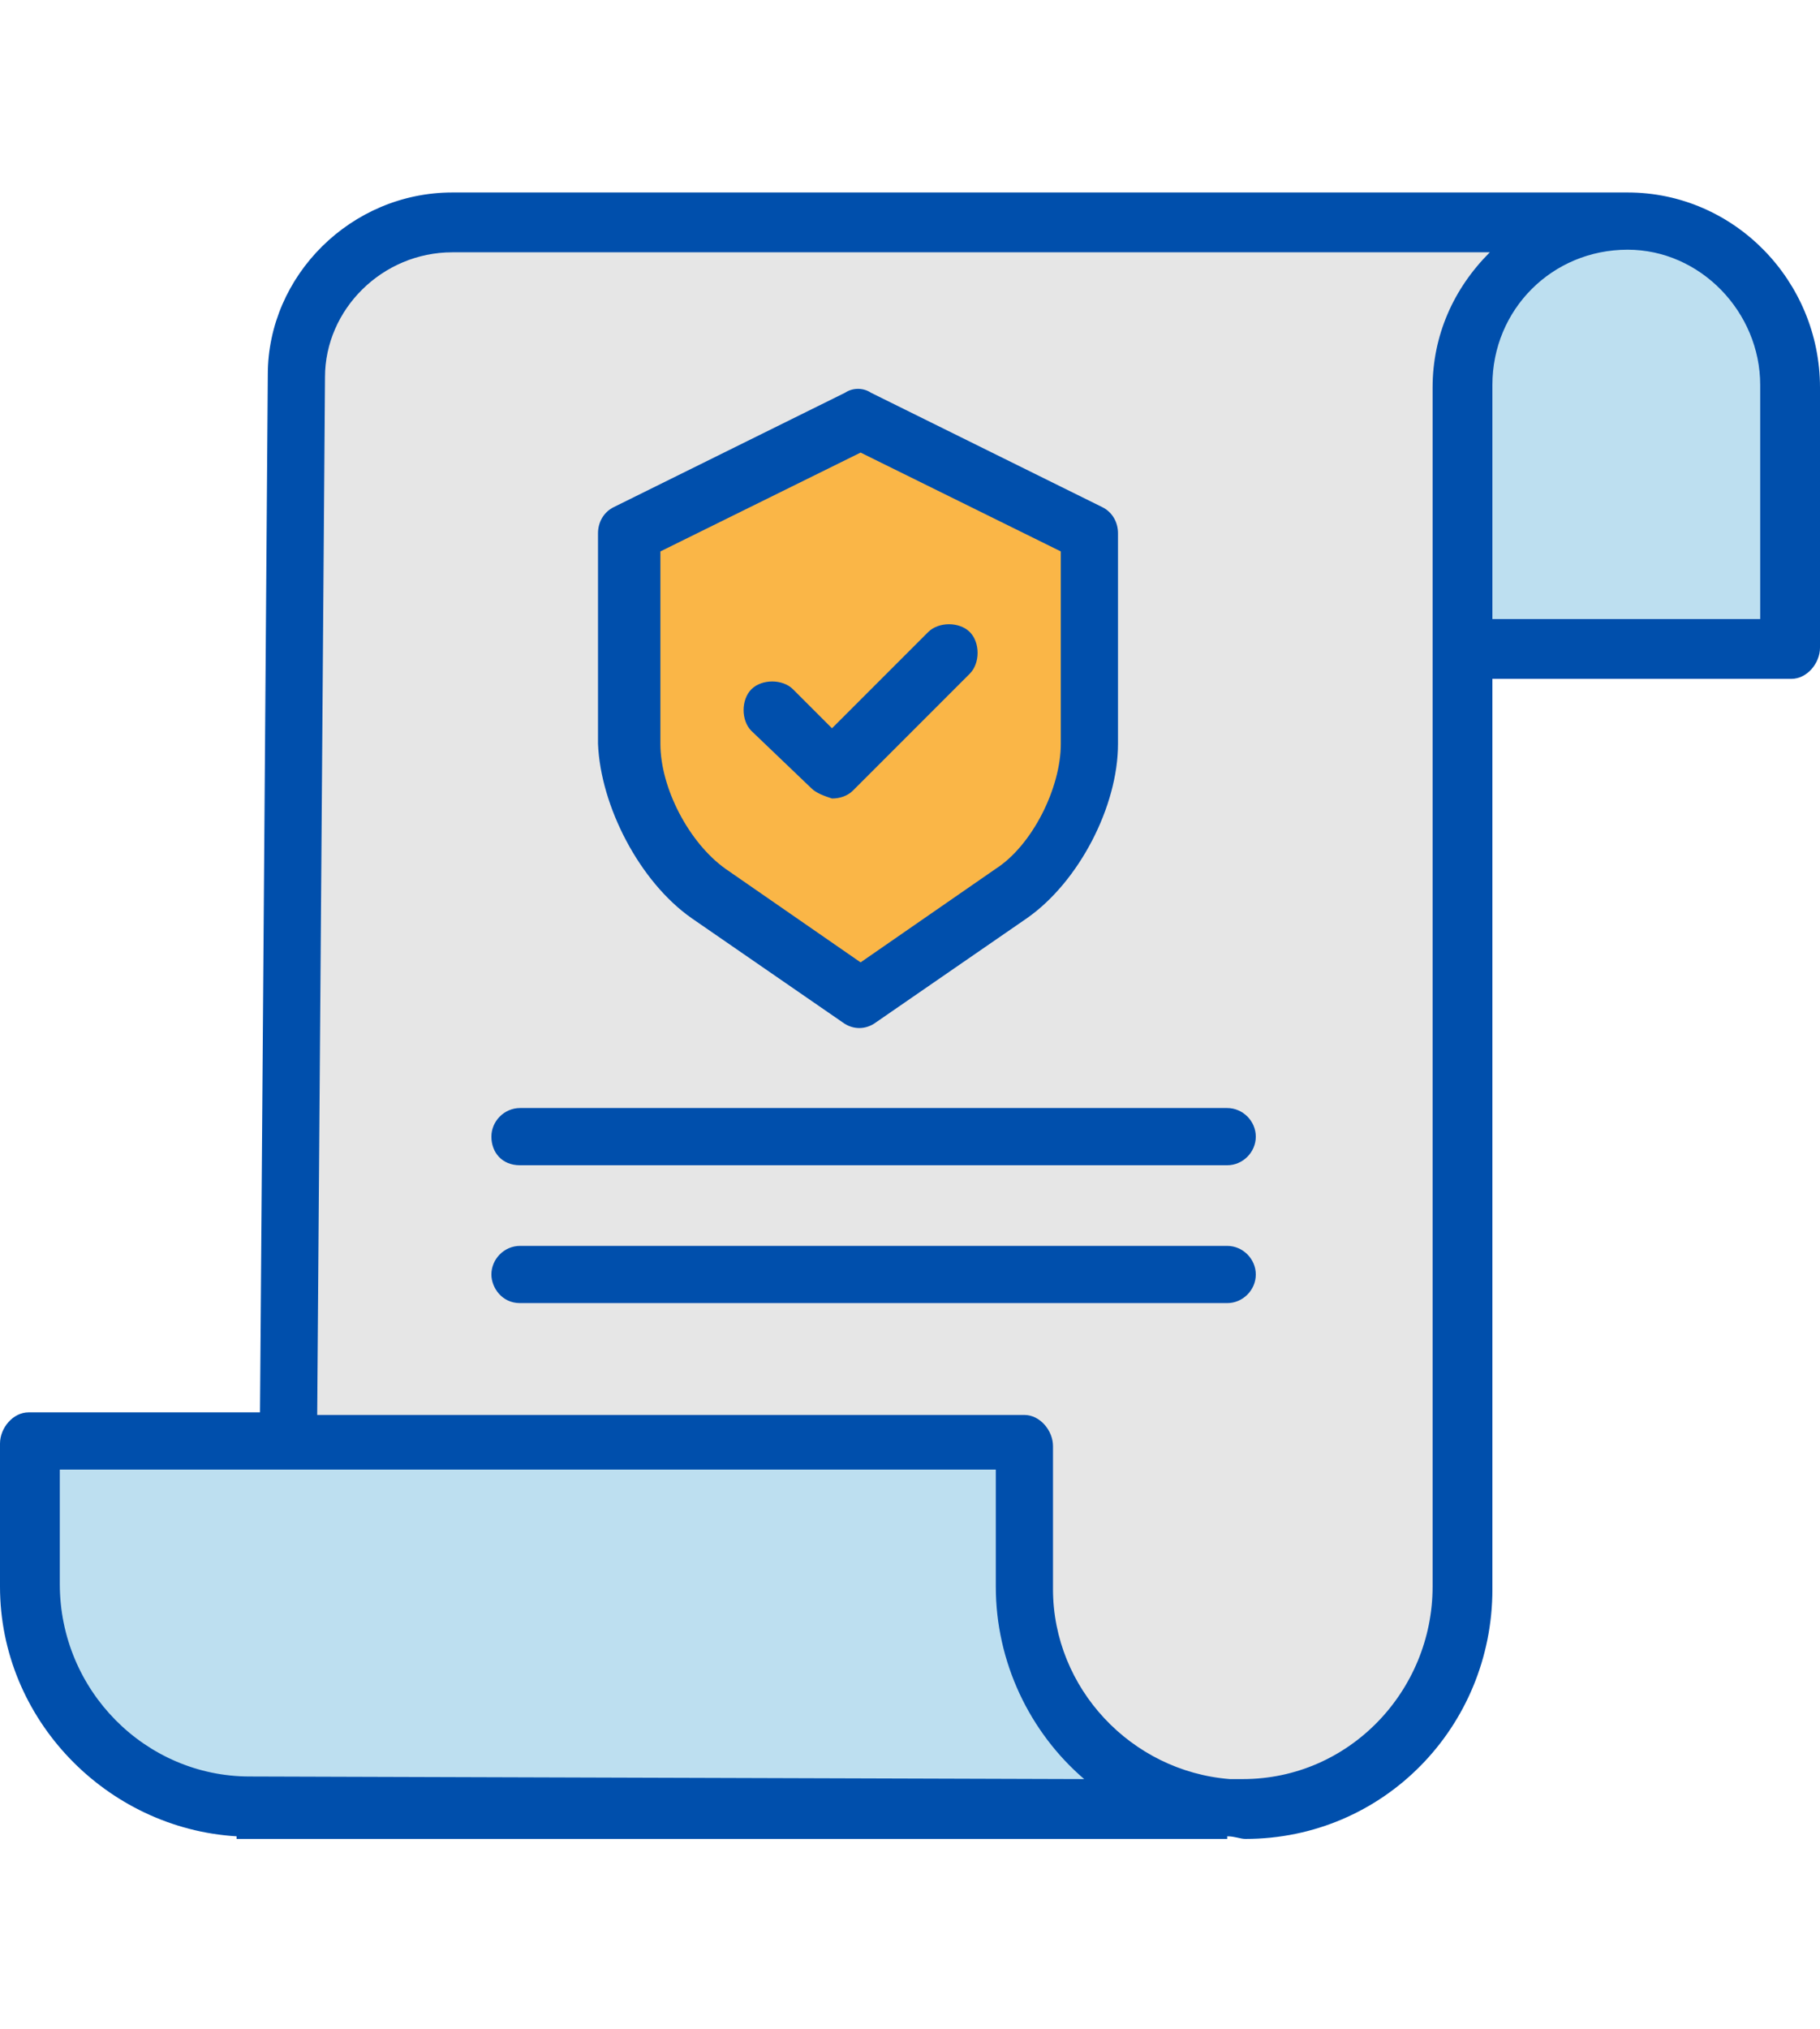
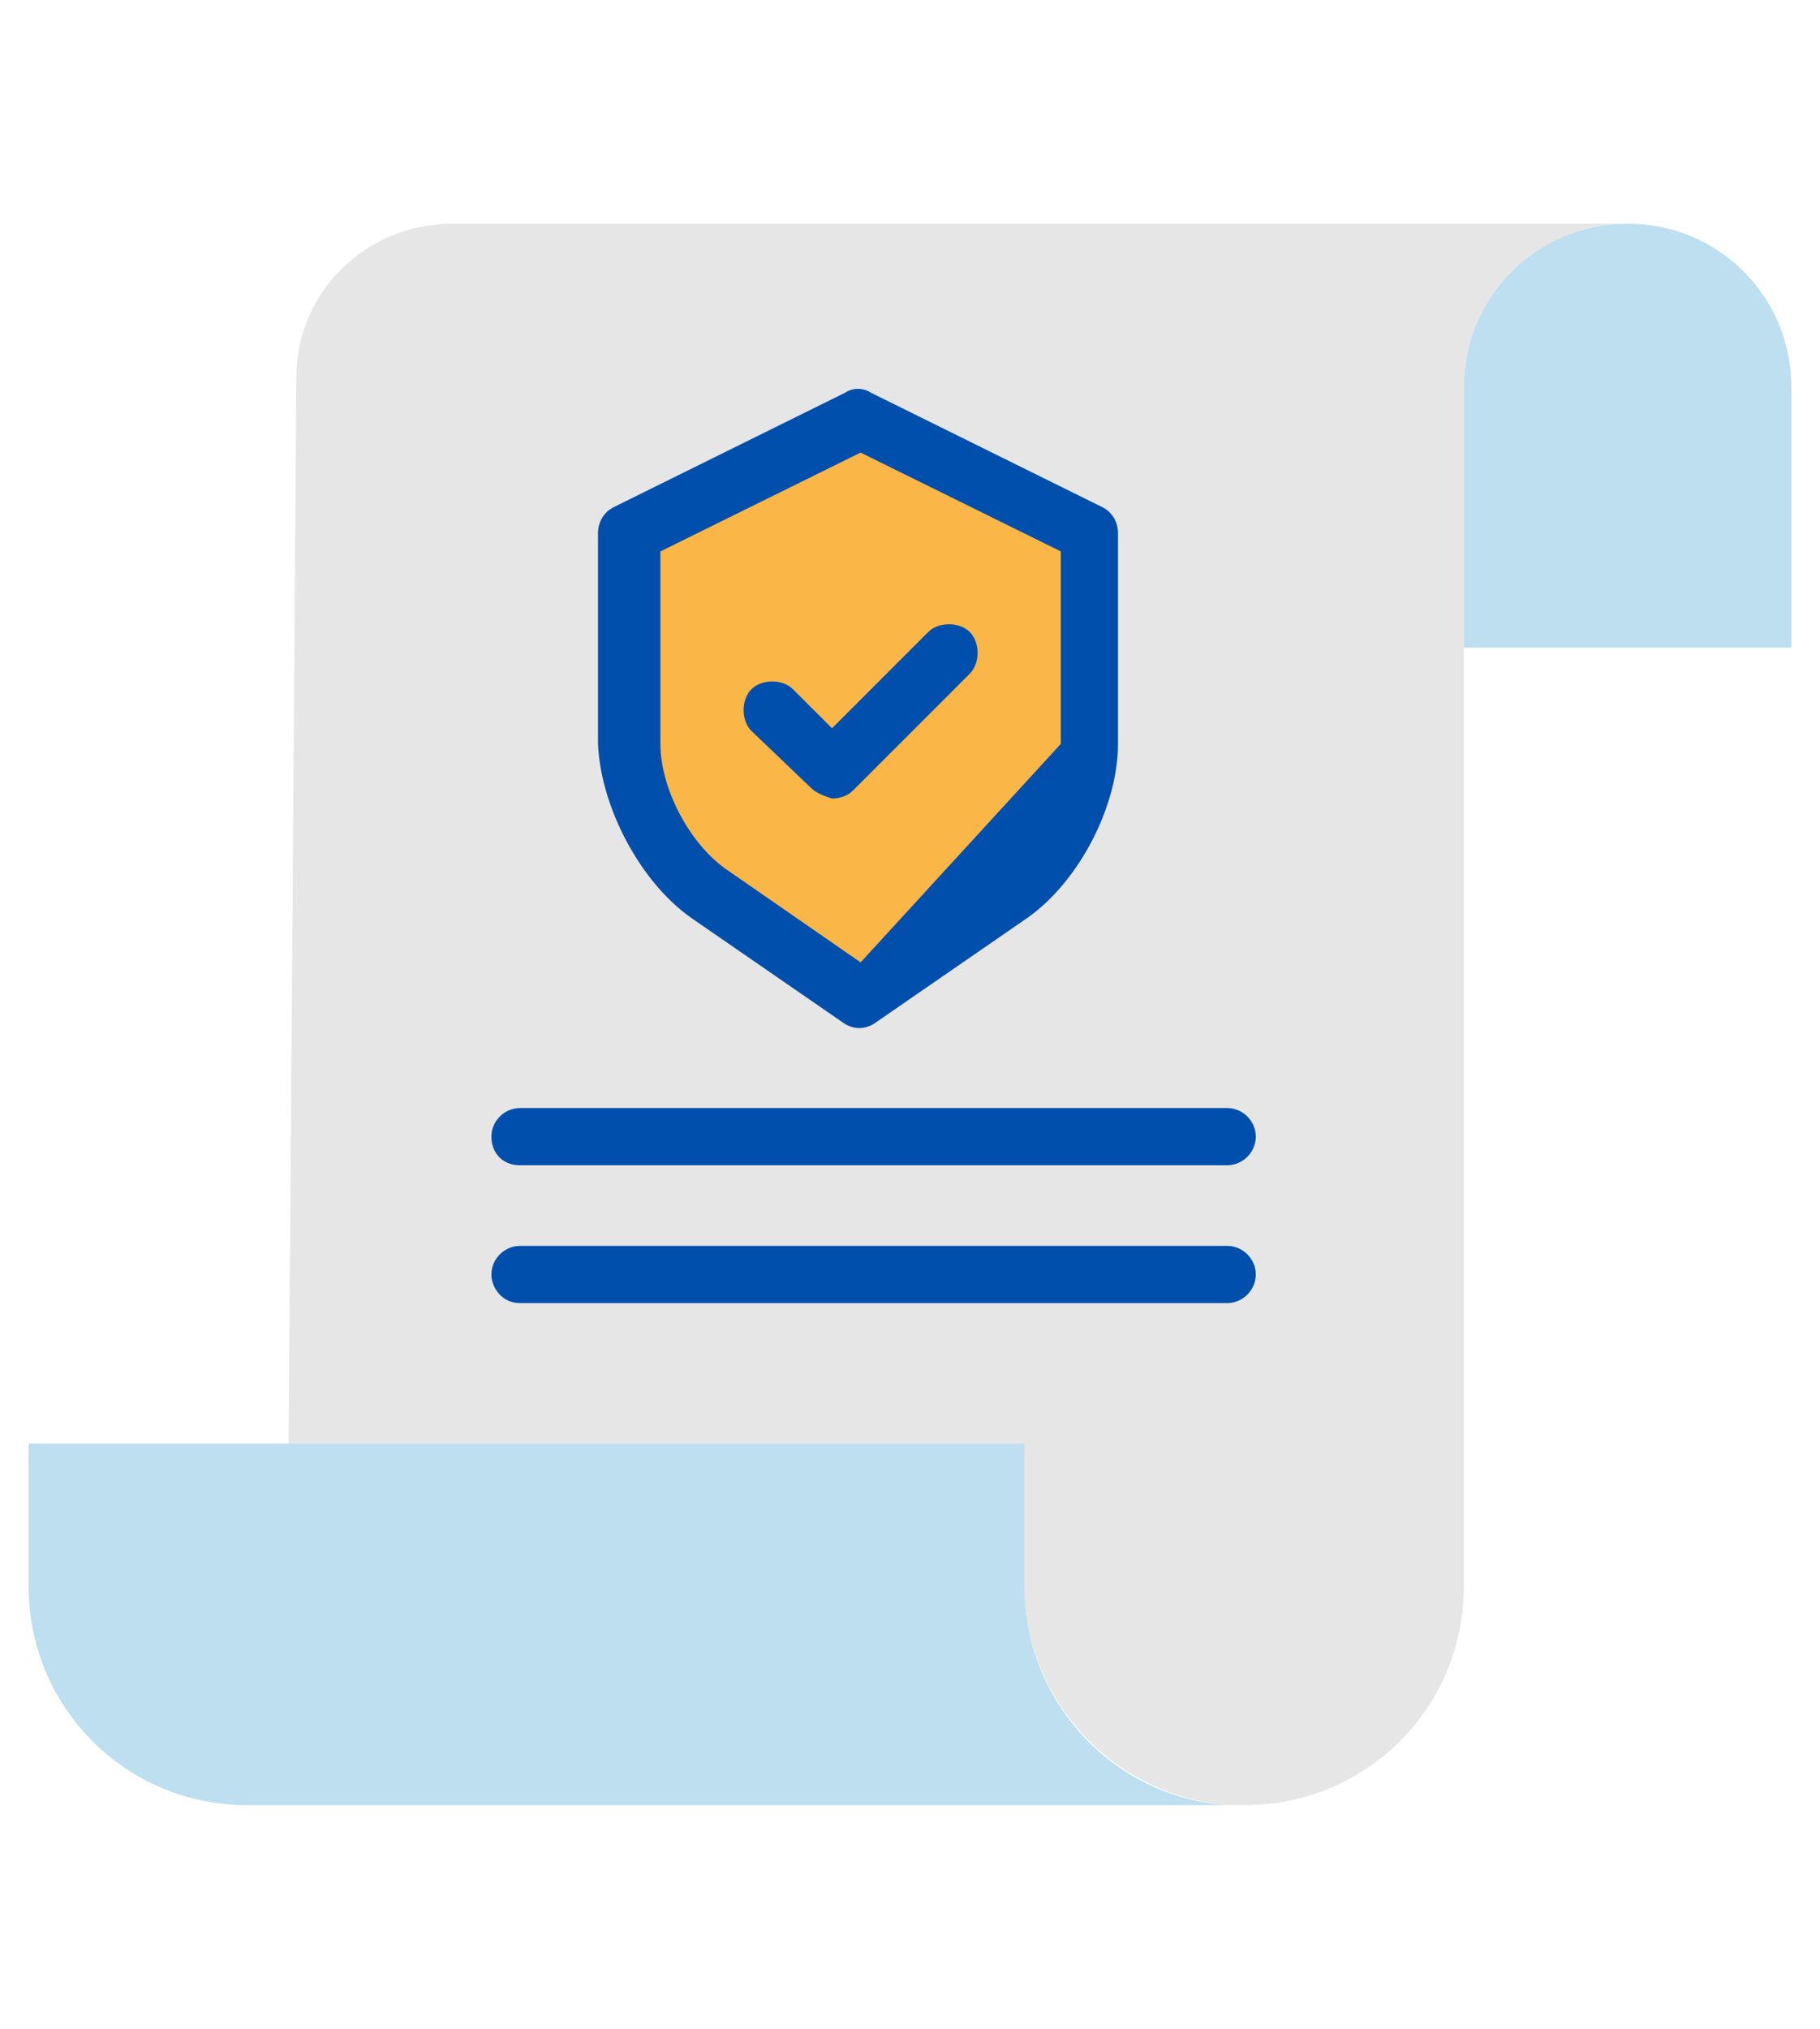
<svg xmlns="http://www.w3.org/2000/svg" version="1.1" id="Layer_1" x="0" y="0" width="70" height="78" xml:space="preserve">
  <style>.st0{fill:#bddff0}.st3{fill:#004fac}</style>
  <path class="st0" d="M68.9 14.9v10H56.3v-10c0-3.5 2.8-6.3 6.3-6.3s6.3 2.8 6.3 6.3z" />
  <path d="M17.4 8.6h45.2c-3.5 0-6.3 2.8-6.3 6.3V61c0 4.7-3.8 8.4-8.4 8.4h-.6c-4.4-.3-7.9-4-7.9-8.4v-5.5H11.1v-.1l.3-40.9c0-3.3 2.7-5.9 6-5.9zm24.6 20v-8.1l-8.9-4.4-8.9 4.4v8.1c0 2.1 1.4 4.6 3.1 5.8l5.9 4 5.9-4c1.6-1.2 2.9-3.7 2.9-5.8z" fill="#e6e6e6" />
  <path class="st0" d="M47.2 69.4H9.5c-4.7 0-8.4-3.8-8.4-8.4v-5.5h38.3V61c0 4.4 3.4 8.1 7.8 8.4z" />
  <path d="M42 20.5v8.1c0 2.1-1.4 4.6-3.1 5.8l-5.9 4-5.9-4c-1.7-1.2-3.1-3.7-3.1-5.8v-8.1l8.9-4.4 9.1 4.4z" fill="#fab647" />
-   <path class="st3" d="M62.6 7.4H17.4c-3.9 0-7.1 3.2-7.1 7L10 54.3H1.1c-.6 0-1.1.6-1.1 1.2V61c0 5.1 4.1 9.3 9.1 9.6v.1h38.1v-.1c.3 0 .5.1.7.1 5.3 0 9.5-4.3 9.5-9.6v-35h11.5c.6 0 1.1-.6 1.1-1.2v-10c0-4.1-3.3-7.5-7.4-7.5zm-53 60.9c-4 0-7.3-3.3-7.3-7.4v-4.4h36V61c0 2.9 1.3 5.6 3.4 7.4l-32.1-.1zm45.5-53.4V61c0 4-3.2 7.4-7.3 7.4h-.5c-3.8-.3-6.8-3.5-6.8-7.3v-5.5c0-.6-.5-1.2-1.1-1.2H12.2l.3-39.9c0-2.6 2.2-4.8 4.9-4.8h39.9c-1.4 1.4-2.2 3.2-2.2 5.2zm12.6 8.9H57.4v-9c0-2.9 2.3-5.2 5.2-5.2 2.8 0 5.1 2.4 5.1 5.2v9z" />
-   <path class="st3" d="M26.6 35.3l5.8 4c.4.3.9.3 1.3 0l5.8-4c2-1.4 3.5-4.3 3.5-6.7v-8.1c0-.4-.2-.8-.6-1l-8.9-4.4c-.3-.2-.7-.2-1 0l-8.9 4.4c-.4.2-.6.6-.6 1v8.1c.1 2.4 1.6 5.3 3.6 6.7zm-1.2-14.1l7.7-3.8 7.7 3.8v7.4c0 1.7-1.1 3.9-2.5 4.8L33.1 37l-5.2-3.6c-1.4-1-2.5-3.1-2.5-4.8v-7.4z" />
+   <path class="st3" d="M26.6 35.3l5.8 4c.4.3.9.3 1.3 0l5.8-4c2-1.4 3.5-4.3 3.5-6.7v-8.1c0-.4-.2-.8-.6-1l-8.9-4.4c-.3-.2-.7-.2-1 0l-8.9 4.4c-.4.2-.6.6-.6 1v8.1c.1 2.4 1.6 5.3 3.6 6.7zm-1.2-14.1l7.7-3.8 7.7 3.8v7.4L33.1 37l-5.2-3.6c-1.4-1-2.5-3.1-2.5-4.8v-7.4z" />
  <path class="st3" d="M31.2 30.3c.2.2.5.3.8.4.3 0 .6-.1.8-.3l4.5-4.5c.4-.4.4-1.2 0-1.6s-1.2-.4-1.6 0L32 28l-1.5-1.5c-.4-.4-1.2-.4-1.6 0s-.4 1.2 0 1.6l2.3 2.2zM20 44.8h27.2c.6 0 1.1-.5 1.1-1.1s-.5-1.1-1.1-1.1H20c-.6 0-1.1.5-1.1 1.1s.4 1.1 1.1 1.1zm0 5.3h27.2c.6 0 1.1-.5 1.1-1.1s-.5-1.1-1.1-1.1H20c-.6 0-1.1.5-1.1 1.1 0 .5.4 1.1 1.1 1.1z" />
</svg>